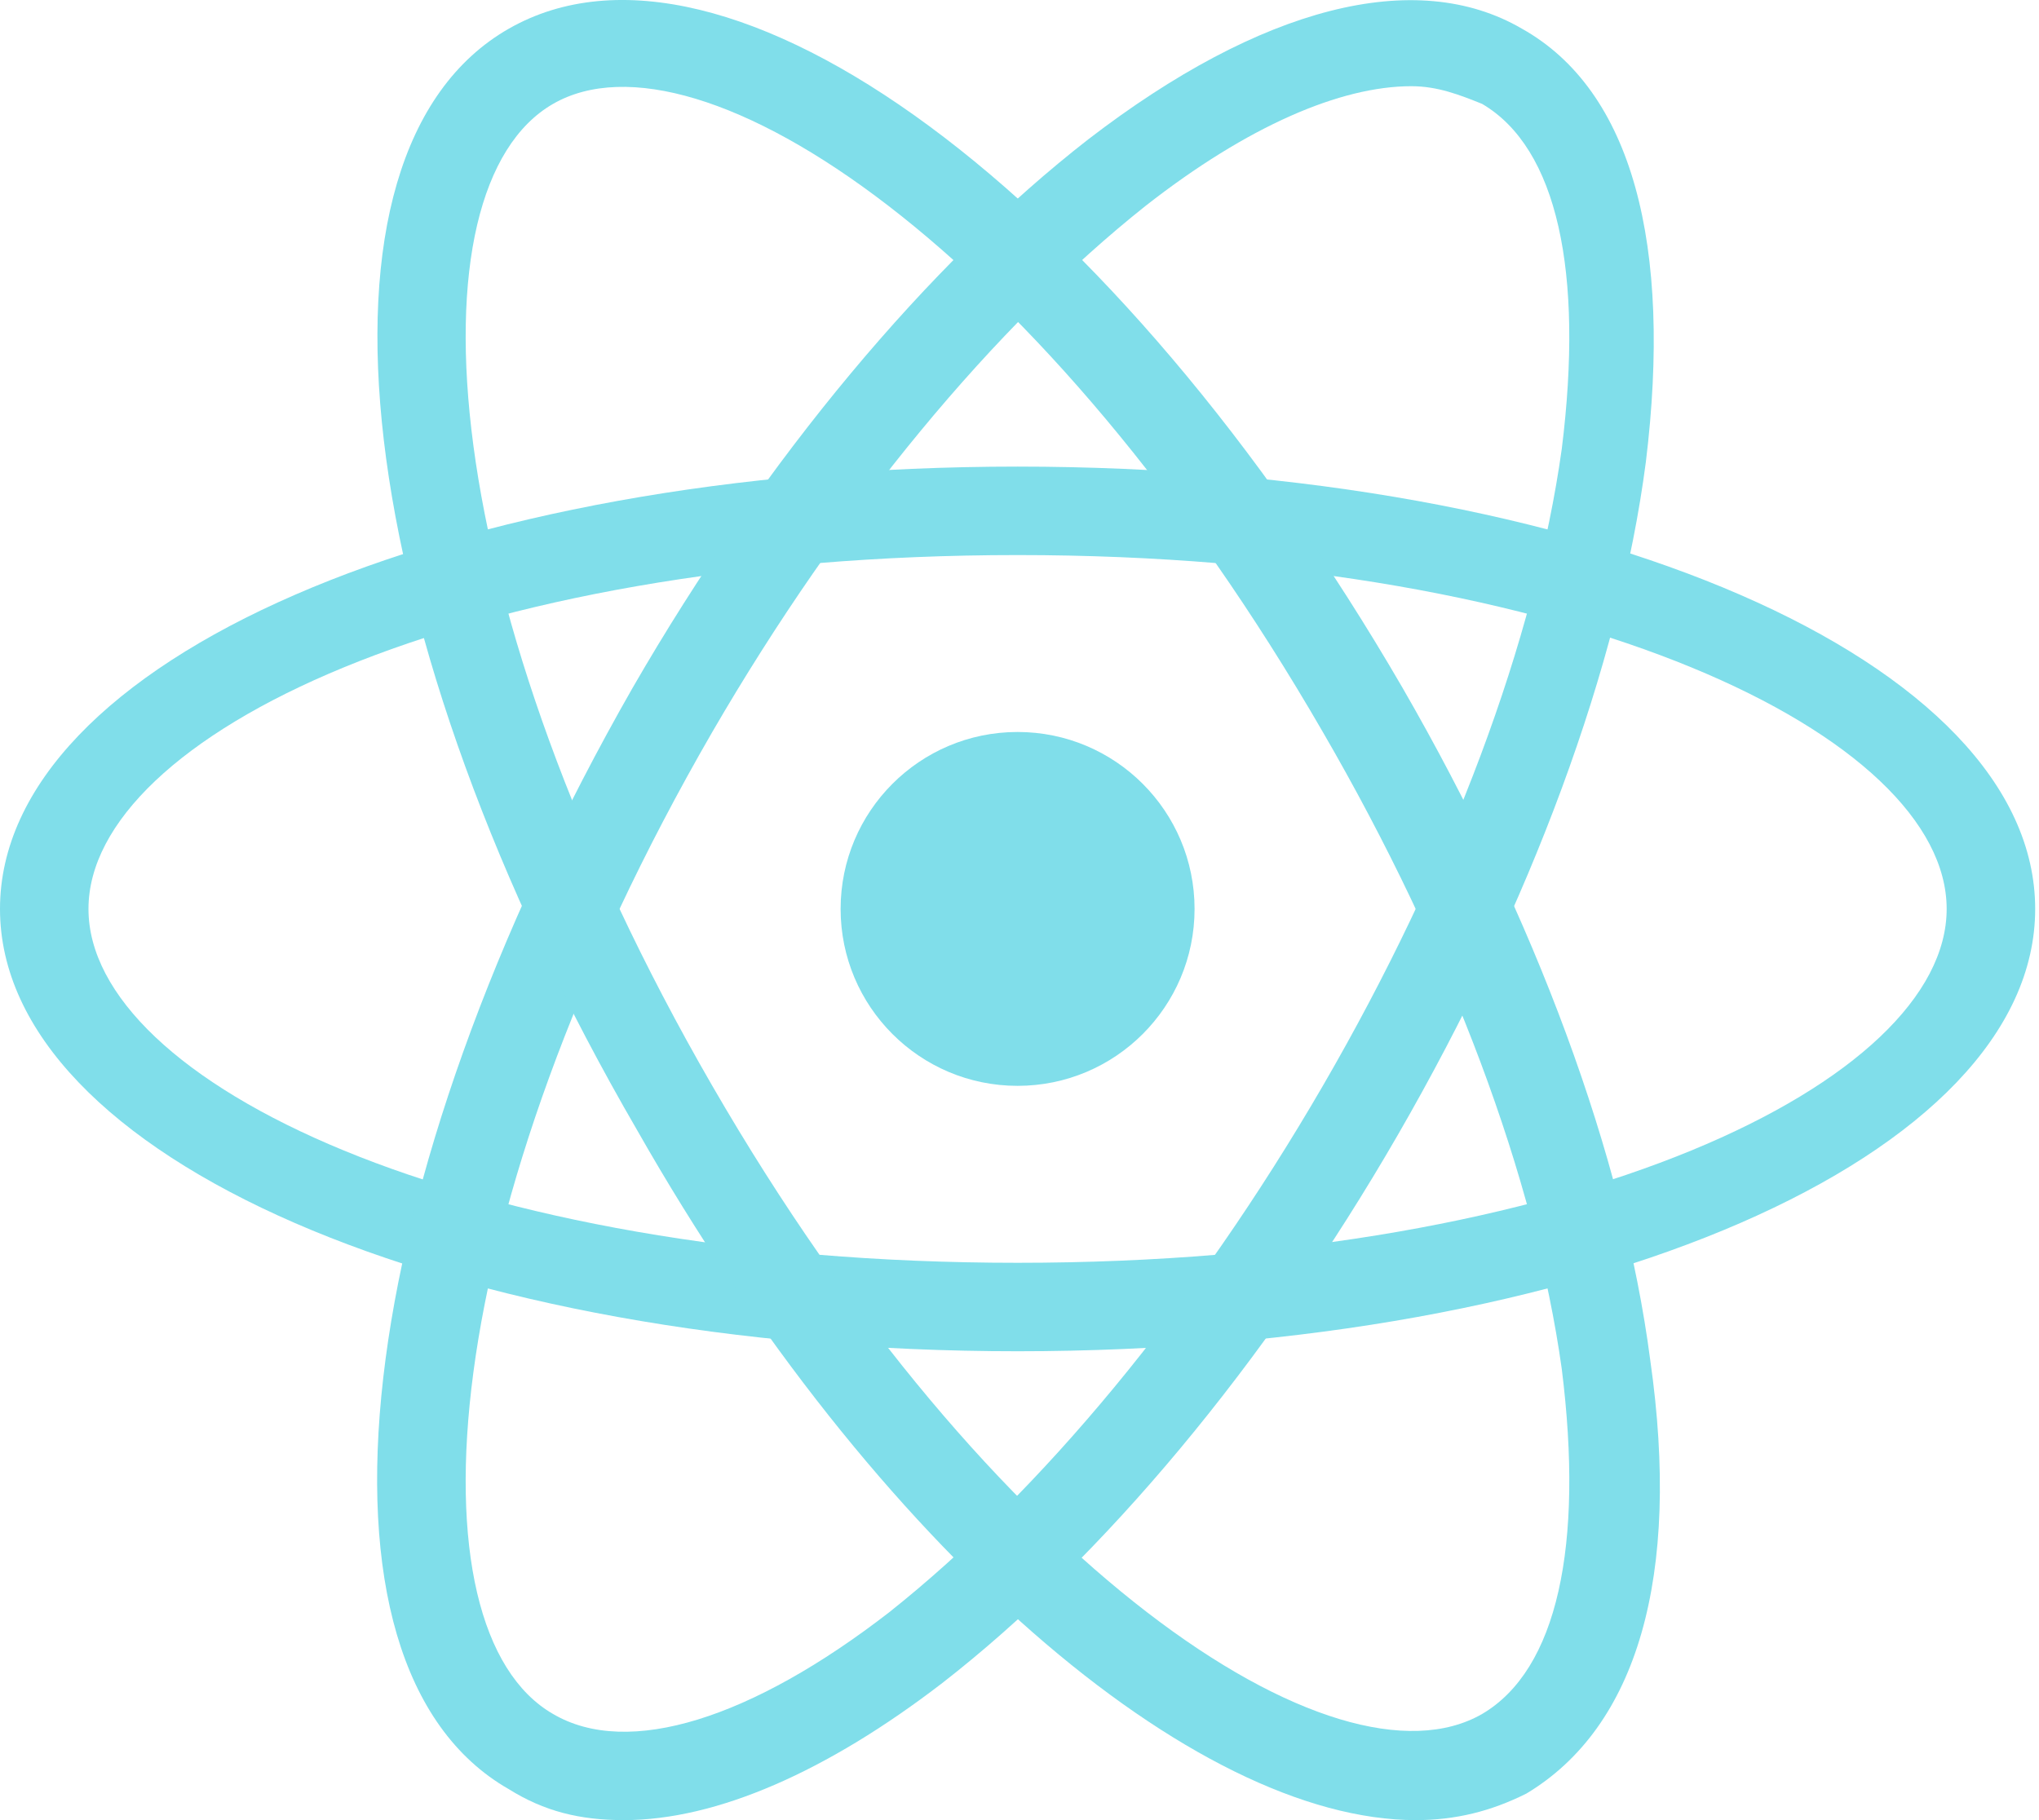
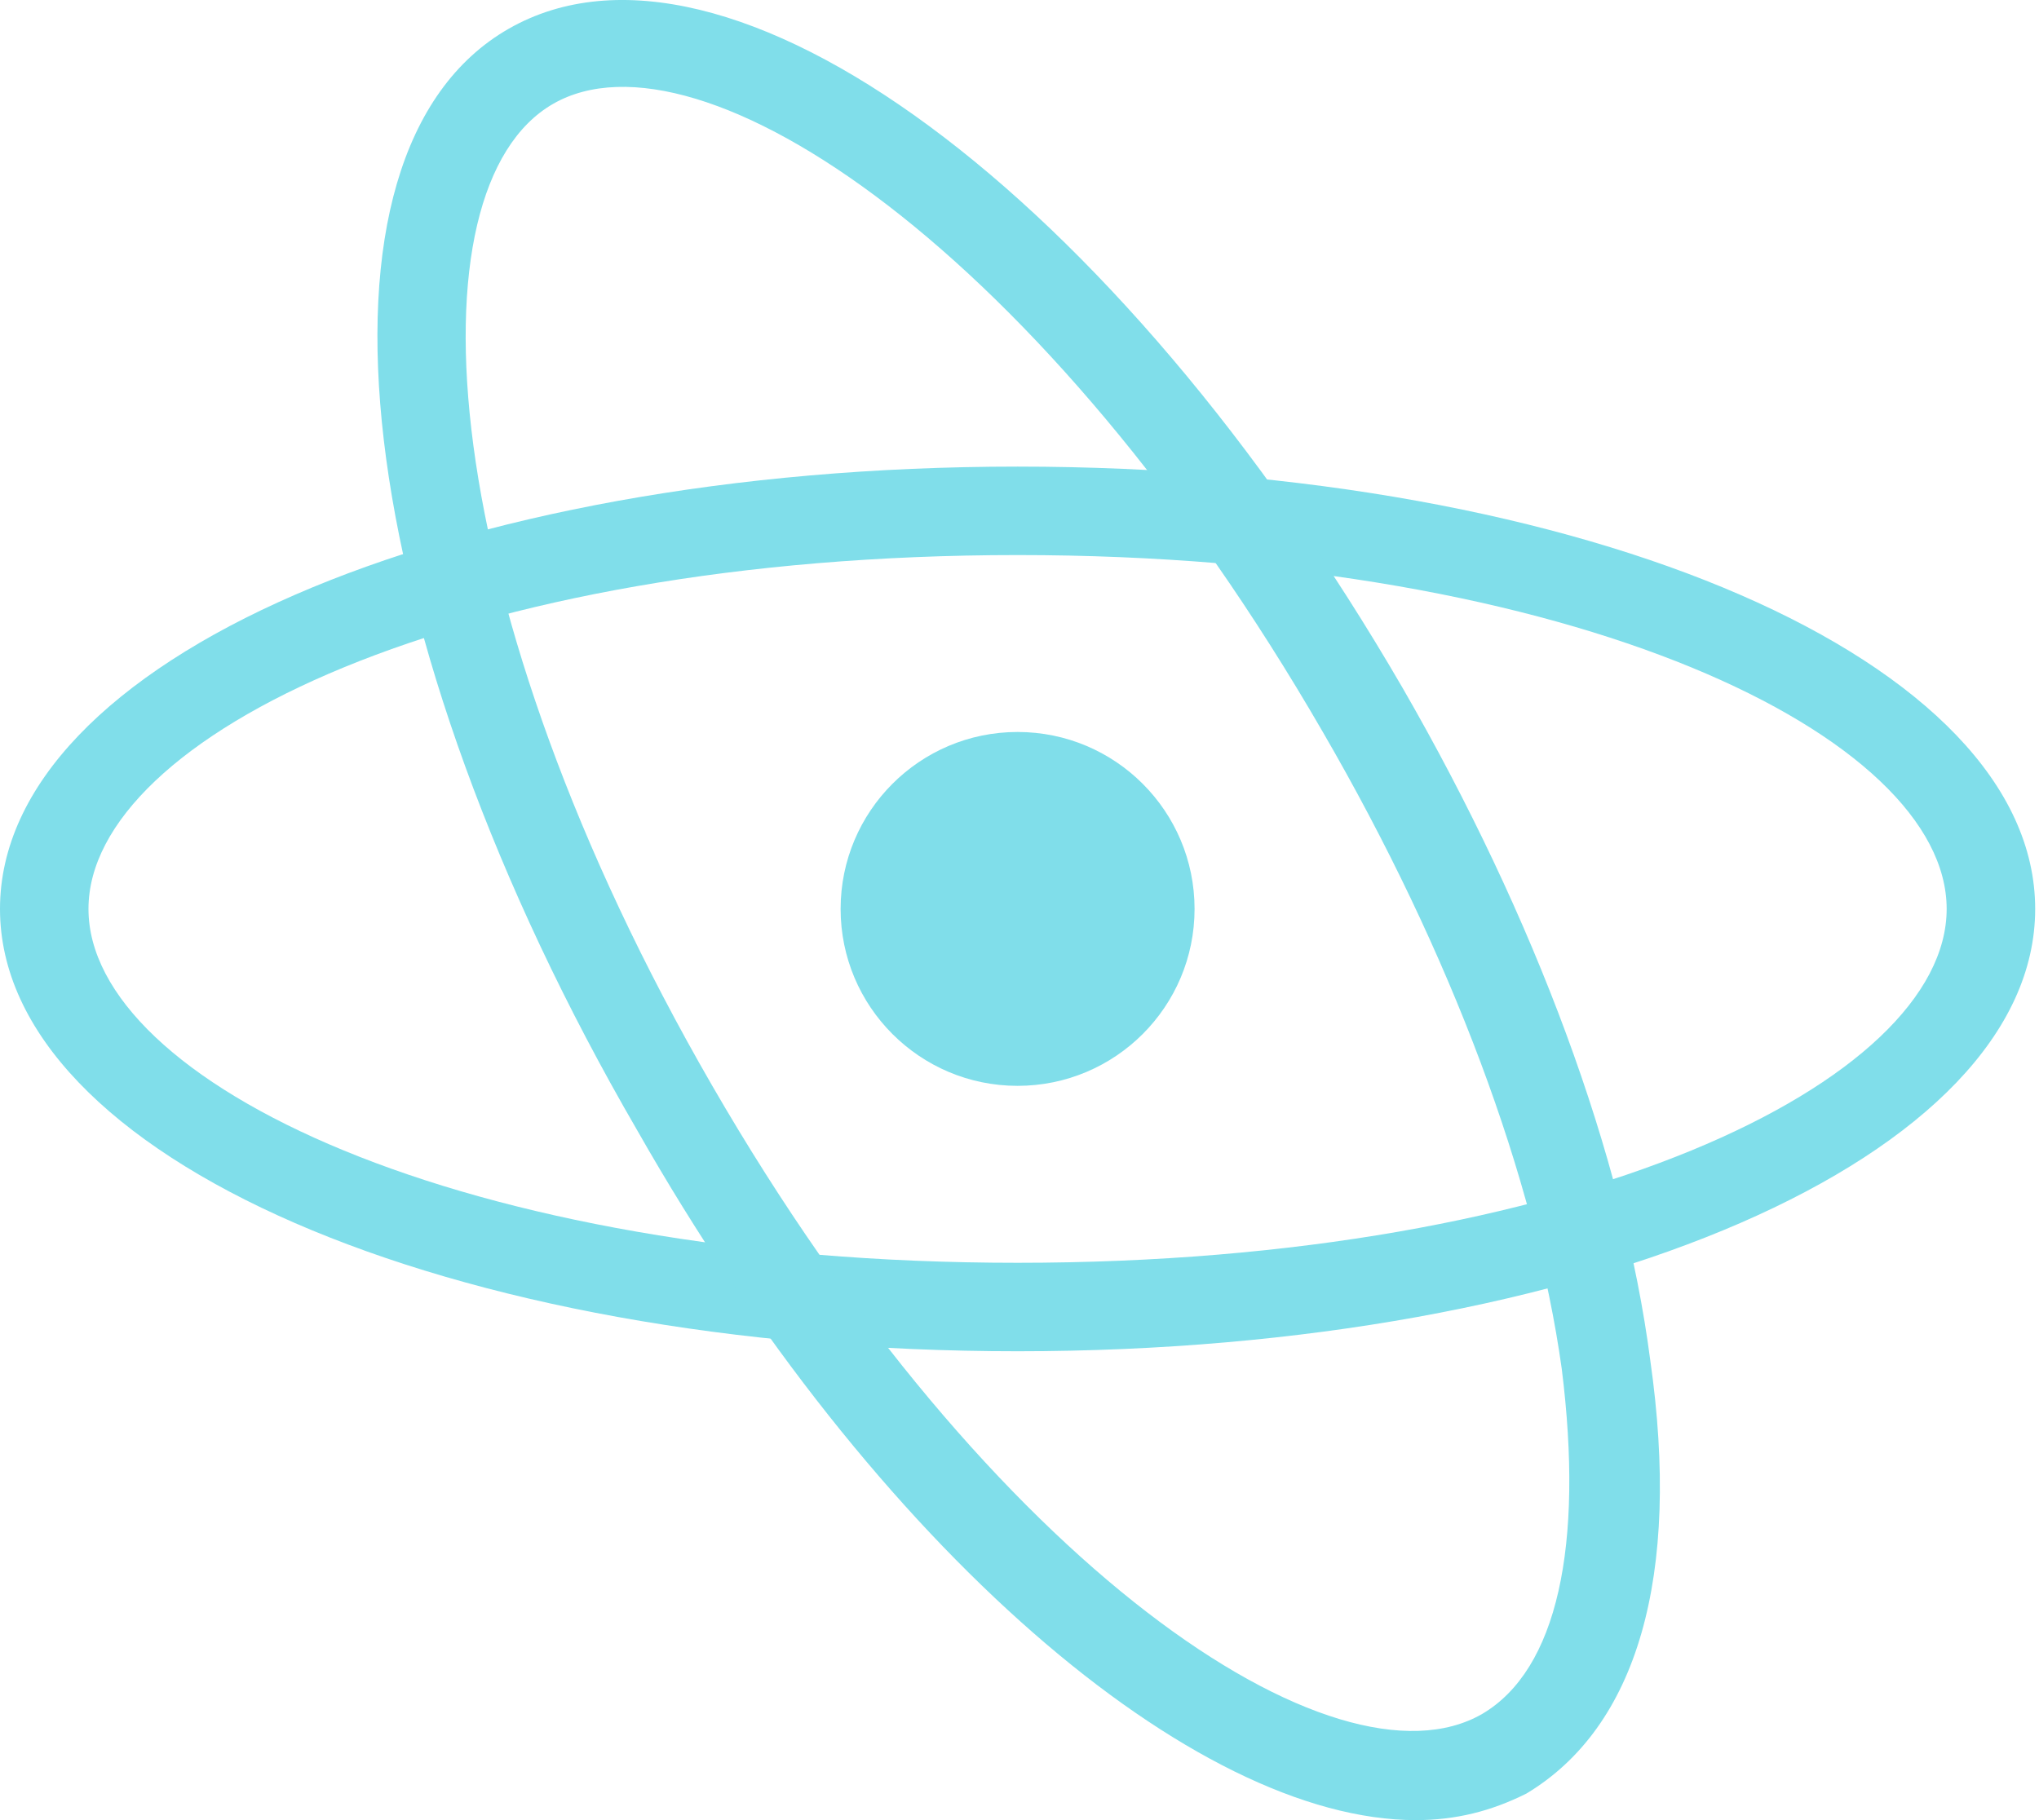
<svg xmlns="http://www.w3.org/2000/svg" width="56" height="50" viewBox="0 0 56 50" fill="none">
  <path d="M27.947 37.12C12.273 37.12 0 31.773 0 24.969C0 18.164 12.273 12.818 27.947 12.818C43.622 12.818 55.895 18.164 55.895 24.969C55.895 31.773 43.622 37.12 27.947 37.12ZM27.947 15.248C12.637 15.248 2.43 20.23 2.43 24.969C2.43 29.708 12.637 34.69 27.947 34.69C43.258 34.69 53.464 29.708 53.464 24.969C53.464 20.23 43.258 15.248 27.947 15.248Z" fill="#80DEEA" />
-   <path d="M17.133 50C15.918 50 14.946 49.757 13.973 49.149C8.02 45.747 9.599 32.502 17.376 18.893C21.021 12.575 25.517 7.228 29.891 3.826C34.63 0.181 38.883 -0.913 41.799 0.788C44.837 2.49 45.931 6.742 45.202 12.696C44.472 18.286 42.042 24.847 38.397 31.166C34.752 37.484 30.256 42.831 25.881 46.233C22.722 48.663 19.684 50 17.133 50ZM38.761 2.368C36.817 2.368 34.266 3.462 31.471 5.649C27.34 8.93 23.087 14.033 19.563 20.108C11.908 33.353 11.179 44.775 15.189 47.084C17.254 48.299 20.657 47.205 24.423 44.289C28.555 41.008 32.807 35.905 36.331 29.829C39.855 23.754 42.164 17.557 42.893 12.332C43.5 7.471 42.771 4.069 40.706 2.854C40.098 2.611 39.491 2.368 38.761 2.368Z" fill="#80DEEA" />
  <path d="M38.883 50C32.808 50 24.059 42.588 17.497 31.044C9.599 17.435 8.02 4.191 13.974 0.788C19.928 -2.614 30.62 5.284 38.519 18.893C42.164 25.212 44.594 31.773 45.323 37.363C46.174 43.317 44.959 47.448 41.921 49.271C40.949 49.757 39.977 50 38.883 50ZM15.189 2.854C11.179 5.163 11.908 16.585 19.563 29.829C27.218 43.074 36.696 49.392 40.706 47.084C42.771 45.869 43.501 42.466 42.893 37.606C42.164 32.381 39.855 26.184 36.331 20.109C28.676 6.864 19.198 0.545 15.189 2.854Z" fill="#80DEEA" />
  <path d="M27.947 29.829C30.632 29.829 32.808 27.653 32.808 24.969C32.808 22.285 30.632 20.108 27.947 20.108C25.263 20.108 23.087 22.285 23.087 24.969C23.087 27.653 25.263 29.829 27.947 29.829Z" fill="#80DEEA" />
</svg>